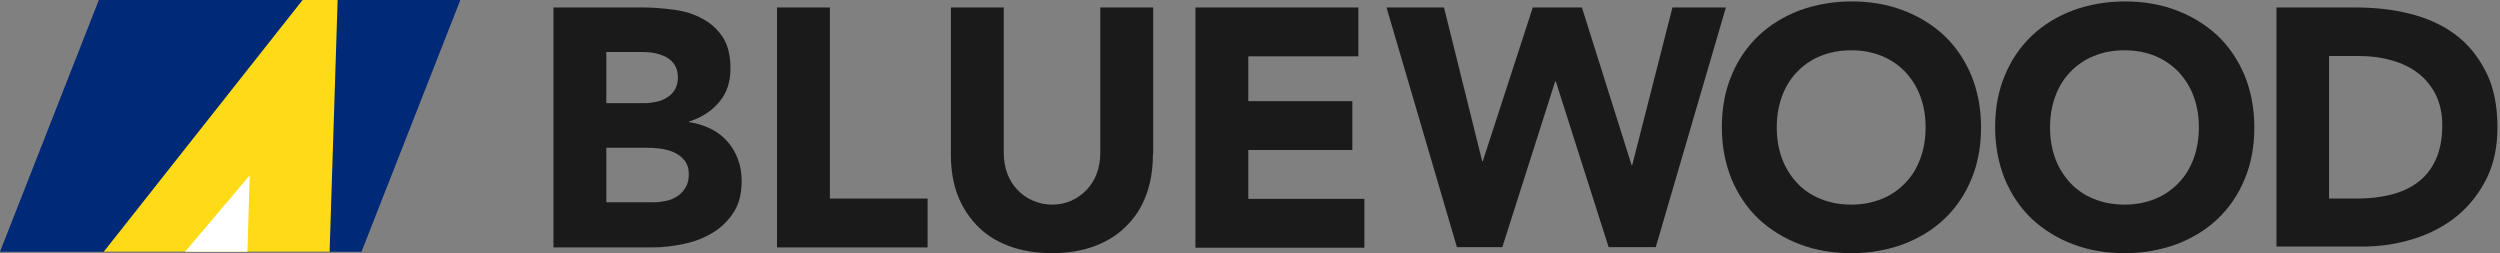
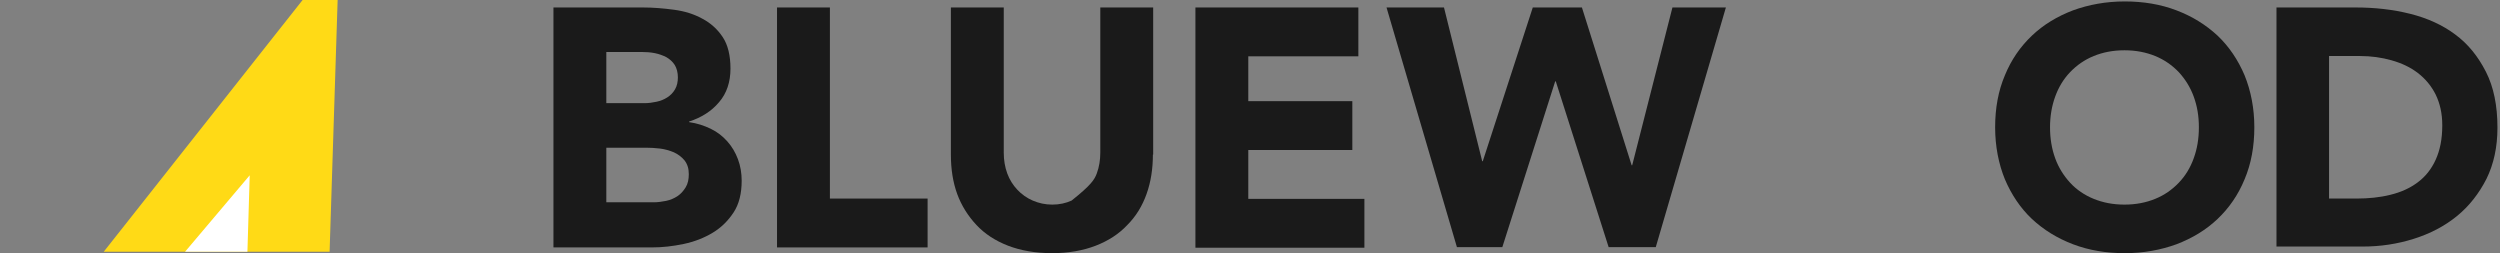
<svg xmlns="http://www.w3.org/2000/svg" width="158" height="16" viewBox="0 0 158 16" fill="none">
  <rect x="0" y="0" width="158" height="16" fill="#808080" stroke="none" />
  <g clip-path="url(#clip0_535_7885)">
-     <path d="M6.247 0L0 15.909H22.847L29.094 0H6.247Z" fill="#002978" />
    <path d="M34.978 0.472H40.627C41.28 0.472 41.934 0.527 42.606 0.617C43.278 0.708 43.859 0.89 44.386 1.18C44.913 1.453 45.349 1.852 45.675 2.343C46.002 2.833 46.166 3.505 46.166 4.34C46.166 5.176 45.93 5.902 45.439 6.465C44.967 7.028 44.331 7.428 43.551 7.682V7.718C44.059 7.791 44.495 7.936 44.913 8.136C45.33 8.336 45.675 8.608 45.966 8.935C46.257 9.262 46.474 9.625 46.638 10.061C46.801 10.497 46.874 10.951 46.874 11.423C46.874 12.223 46.711 12.894 46.366 13.421C46.02 13.948 45.585 14.384 45.04 14.71C44.495 15.037 43.896 15.274 43.206 15.419C42.515 15.564 41.862 15.637 41.19 15.637H34.978V0.472ZM38.32 6.52H40.736C40.99 6.52 41.244 6.484 41.498 6.429C41.753 6.375 41.971 6.284 42.17 6.157C42.37 6.029 42.534 5.866 42.661 5.648C42.788 5.43 42.842 5.176 42.842 4.885C42.842 4.595 42.77 4.304 42.642 4.104C42.515 3.905 42.334 3.741 42.116 3.614C41.898 3.505 41.662 3.414 41.389 3.36C41.117 3.305 40.863 3.287 40.59 3.287H38.32V6.52ZM38.32 12.785H41.317C41.571 12.785 41.825 12.749 42.098 12.695C42.37 12.64 42.606 12.531 42.806 12.404C43.024 12.259 43.187 12.077 43.333 11.841C43.478 11.605 43.532 11.333 43.532 11.006C43.532 10.642 43.442 10.37 43.26 10.134C43.078 9.916 42.861 9.753 42.588 9.625C42.316 9.516 42.025 9.426 41.716 9.389C41.408 9.353 41.117 9.335 40.845 9.335H38.32V12.785Z" fill="#1A1A1A" />
    <path d="M49.108 0.472H52.45V12.549H58.624V15.637H49.108V0.472Z" fill="#1A1A1A" />
-     <path d="M72.863 9.771C72.863 10.661 72.736 11.496 72.463 12.259C72.191 13.021 71.791 13.675 71.246 14.22C70.72 14.783 70.048 15.219 69.249 15.528C68.45 15.836 67.523 16 66.488 16C65.453 16 64.509 15.836 63.709 15.528C62.91 15.219 62.239 14.783 61.712 14.22C61.185 13.657 60.767 13.003 60.495 12.259C60.223 11.514 60.096 10.679 60.096 9.771V0.472H63.437V9.644C63.437 10.116 63.51 10.552 63.655 10.951C63.8 11.351 64.018 11.696 64.291 11.986C64.563 12.277 64.89 12.513 65.271 12.677C65.653 12.84 66.052 12.931 66.506 12.931C66.96 12.931 67.36 12.84 67.723 12.677C68.086 12.513 68.413 12.277 68.686 11.986C68.958 11.696 69.176 11.351 69.321 10.951C69.467 10.552 69.539 10.116 69.539 9.644V0.472H72.881V9.771H72.863Z" fill="#1A1A1A" />
+     <path d="M72.863 9.771C72.863 10.661 72.736 11.496 72.463 12.259C72.191 13.021 71.791 13.675 71.246 14.22C70.72 14.783 70.048 15.219 69.249 15.528C68.45 15.836 67.523 16 66.488 16C65.453 16 64.509 15.836 63.709 15.528C62.91 15.219 62.239 14.783 61.712 14.22C61.185 13.657 60.767 13.003 60.495 12.259C60.223 11.514 60.096 10.679 60.096 9.771V0.472H63.437V9.644C63.437 10.116 63.51 10.552 63.655 10.951C63.8 11.351 64.018 11.696 64.291 11.986C64.563 12.277 64.89 12.513 65.271 12.677C65.653 12.84 66.052 12.931 66.506 12.931C66.96 12.931 67.36 12.84 67.723 12.677C68.958 11.696 69.176 11.351 69.321 10.951C69.467 10.552 69.539 10.116 69.539 9.644V0.472H72.881V9.771H72.863Z" fill="#1A1A1A" />
    <path d="M75.551 0.472H85.848V3.56H78.892V6.393H85.467V9.48H78.892V12.568H86.23V15.655H75.551V0.472Z" fill="#1A1A1A" />
    <path d="M87.628 0.472H91.26L93.675 10.188H93.712L96.872 0.472H99.977L103.119 10.443H103.155L105.698 0.472H109.076L104.645 15.619H101.666L98.325 5.14H98.288L94.947 15.619H92.077L87.628 0.472Z" fill="#1A1A1A" />
-     <path d="M108.822 8.045C108.822 6.829 109.022 5.739 109.439 4.758C109.839 3.778 110.42 2.942 111.146 2.252C111.873 1.562 112.745 1.035 113.743 0.654C114.742 0.291 115.832 0.091 117.012 0.091C118.193 0.091 119.283 0.272 120.281 0.654C121.28 1.035 122.134 1.562 122.879 2.252C123.605 2.942 124.168 3.778 124.586 4.758C124.985 5.739 125.203 6.847 125.203 8.045C125.203 9.244 125.003 10.352 124.586 11.333C124.186 12.313 123.605 13.149 122.879 13.839C122.152 14.529 121.28 15.056 120.281 15.437C119.283 15.8 118.193 16 117.012 16C115.832 16 114.742 15.818 113.743 15.437C112.745 15.056 111.891 14.529 111.146 13.839C110.42 13.149 109.857 12.313 109.439 11.333C109.04 10.352 108.822 9.244 108.822 8.045ZM112.291 8.045C112.291 8.754 112.4 9.408 112.617 10.007C112.835 10.606 113.162 11.115 113.562 11.55C113.961 11.986 114.47 12.332 115.051 12.568C115.632 12.804 116.268 12.931 116.994 12.931C117.721 12.931 118.356 12.804 118.938 12.568C119.519 12.332 120.009 11.986 120.427 11.55C120.844 11.115 121.153 10.606 121.371 10.007C121.589 9.408 121.698 8.772 121.698 8.045C121.698 7.319 121.589 6.701 121.371 6.102C121.153 5.503 120.826 4.994 120.427 4.558C120.009 4.123 119.519 3.778 118.938 3.541C118.356 3.305 117.721 3.178 116.994 3.178C116.268 3.178 115.632 3.305 115.051 3.541C114.47 3.778 113.98 4.123 113.562 4.558C113.144 4.994 112.835 5.503 112.617 6.102C112.4 6.701 112.291 7.355 112.291 8.045Z" fill="#1A1A1A" />
    <path d="M126.093 8.045C126.093 6.829 126.293 5.739 126.71 4.758C127.11 3.778 127.691 2.942 128.418 2.252C129.144 1.562 130.016 1.035 131.015 0.654C132.014 0.291 133.103 0.091 134.284 0.091C135.464 0.091 136.554 0.272 137.553 0.654C138.552 1.035 139.405 1.562 140.15 2.252C140.876 2.942 141.439 3.778 141.857 4.758C142.256 5.739 142.474 6.847 142.474 8.045C142.474 9.244 142.275 10.352 141.857 11.333C141.457 12.313 140.876 13.149 140.15 13.839C139.423 14.529 138.552 15.056 137.553 15.437C136.554 15.8 135.464 16 134.284 16C133.103 16 132.014 15.818 131.015 15.437C130.016 15.056 129.162 14.529 128.418 13.839C127.691 13.149 127.128 12.313 126.71 11.333C126.311 10.352 126.093 9.244 126.093 8.045ZM129.562 8.045C129.562 8.754 129.671 9.408 129.889 10.007C130.107 10.606 130.434 11.115 130.833 11.55C131.233 11.986 131.741 12.332 132.322 12.568C132.903 12.804 133.539 12.931 134.266 12.931C134.992 12.931 135.628 12.804 136.209 12.568C136.79 12.332 137.28 11.986 137.698 11.55C138.116 11.115 138.424 10.606 138.642 10.007C138.86 9.408 138.969 8.772 138.969 8.045C138.969 7.319 138.86 6.701 138.642 6.102C138.424 5.503 138.098 4.994 137.698 4.558C137.28 4.123 136.79 3.778 136.209 3.541C135.628 3.305 134.992 3.178 134.266 3.178C133.539 3.178 132.903 3.305 132.322 3.541C131.741 3.778 131.251 4.123 130.833 4.558C130.415 4.994 130.107 5.503 129.889 6.102C129.671 6.701 129.562 7.355 129.562 8.045Z" fill="#1A1A1A" />
    <path d="M143.855 0.472H148.867C150.084 0.472 151.228 0.599 152.318 0.872C153.408 1.144 154.37 1.58 155.169 2.179C155.986 2.779 156.622 3.578 157.112 4.54C157.603 5.503 157.839 6.683 157.839 8.064C157.839 9.299 157.603 10.37 157.149 11.296C156.677 12.223 156.059 13.021 155.278 13.657C154.497 14.293 153.589 14.765 152.554 15.092C151.519 15.419 150.447 15.582 149.321 15.582H143.873V0.472H143.855ZM147.196 12.549H148.922C149.684 12.549 150.411 12.477 151.065 12.313C151.737 12.15 152.3 11.896 152.79 11.532C153.28 11.169 153.662 10.697 153.934 10.098C154.207 9.498 154.352 8.79 154.352 7.918C154.352 7.174 154.207 6.538 153.934 5.975C153.662 5.43 153.28 4.976 152.808 4.613C152.336 4.25 151.791 3.995 151.156 3.814C150.52 3.632 149.848 3.541 149.158 3.541H147.196V12.531V12.549Z" fill="#1A1A1A" />
    <path d="M19.124 0L6.556 15.909H20.831L21.339 0H19.124Z" fill="#FFDA16" />
    <path d="M15.637 15.909L15.782 11.078L11.696 15.909H15.637Z" fill="white" />
  </g>
  <defs>
    <clipPath id="clip0_535_7885">
      <rect width="157.821" height="16" fill="white" />
    </clipPath>
  </defs>
</svg>